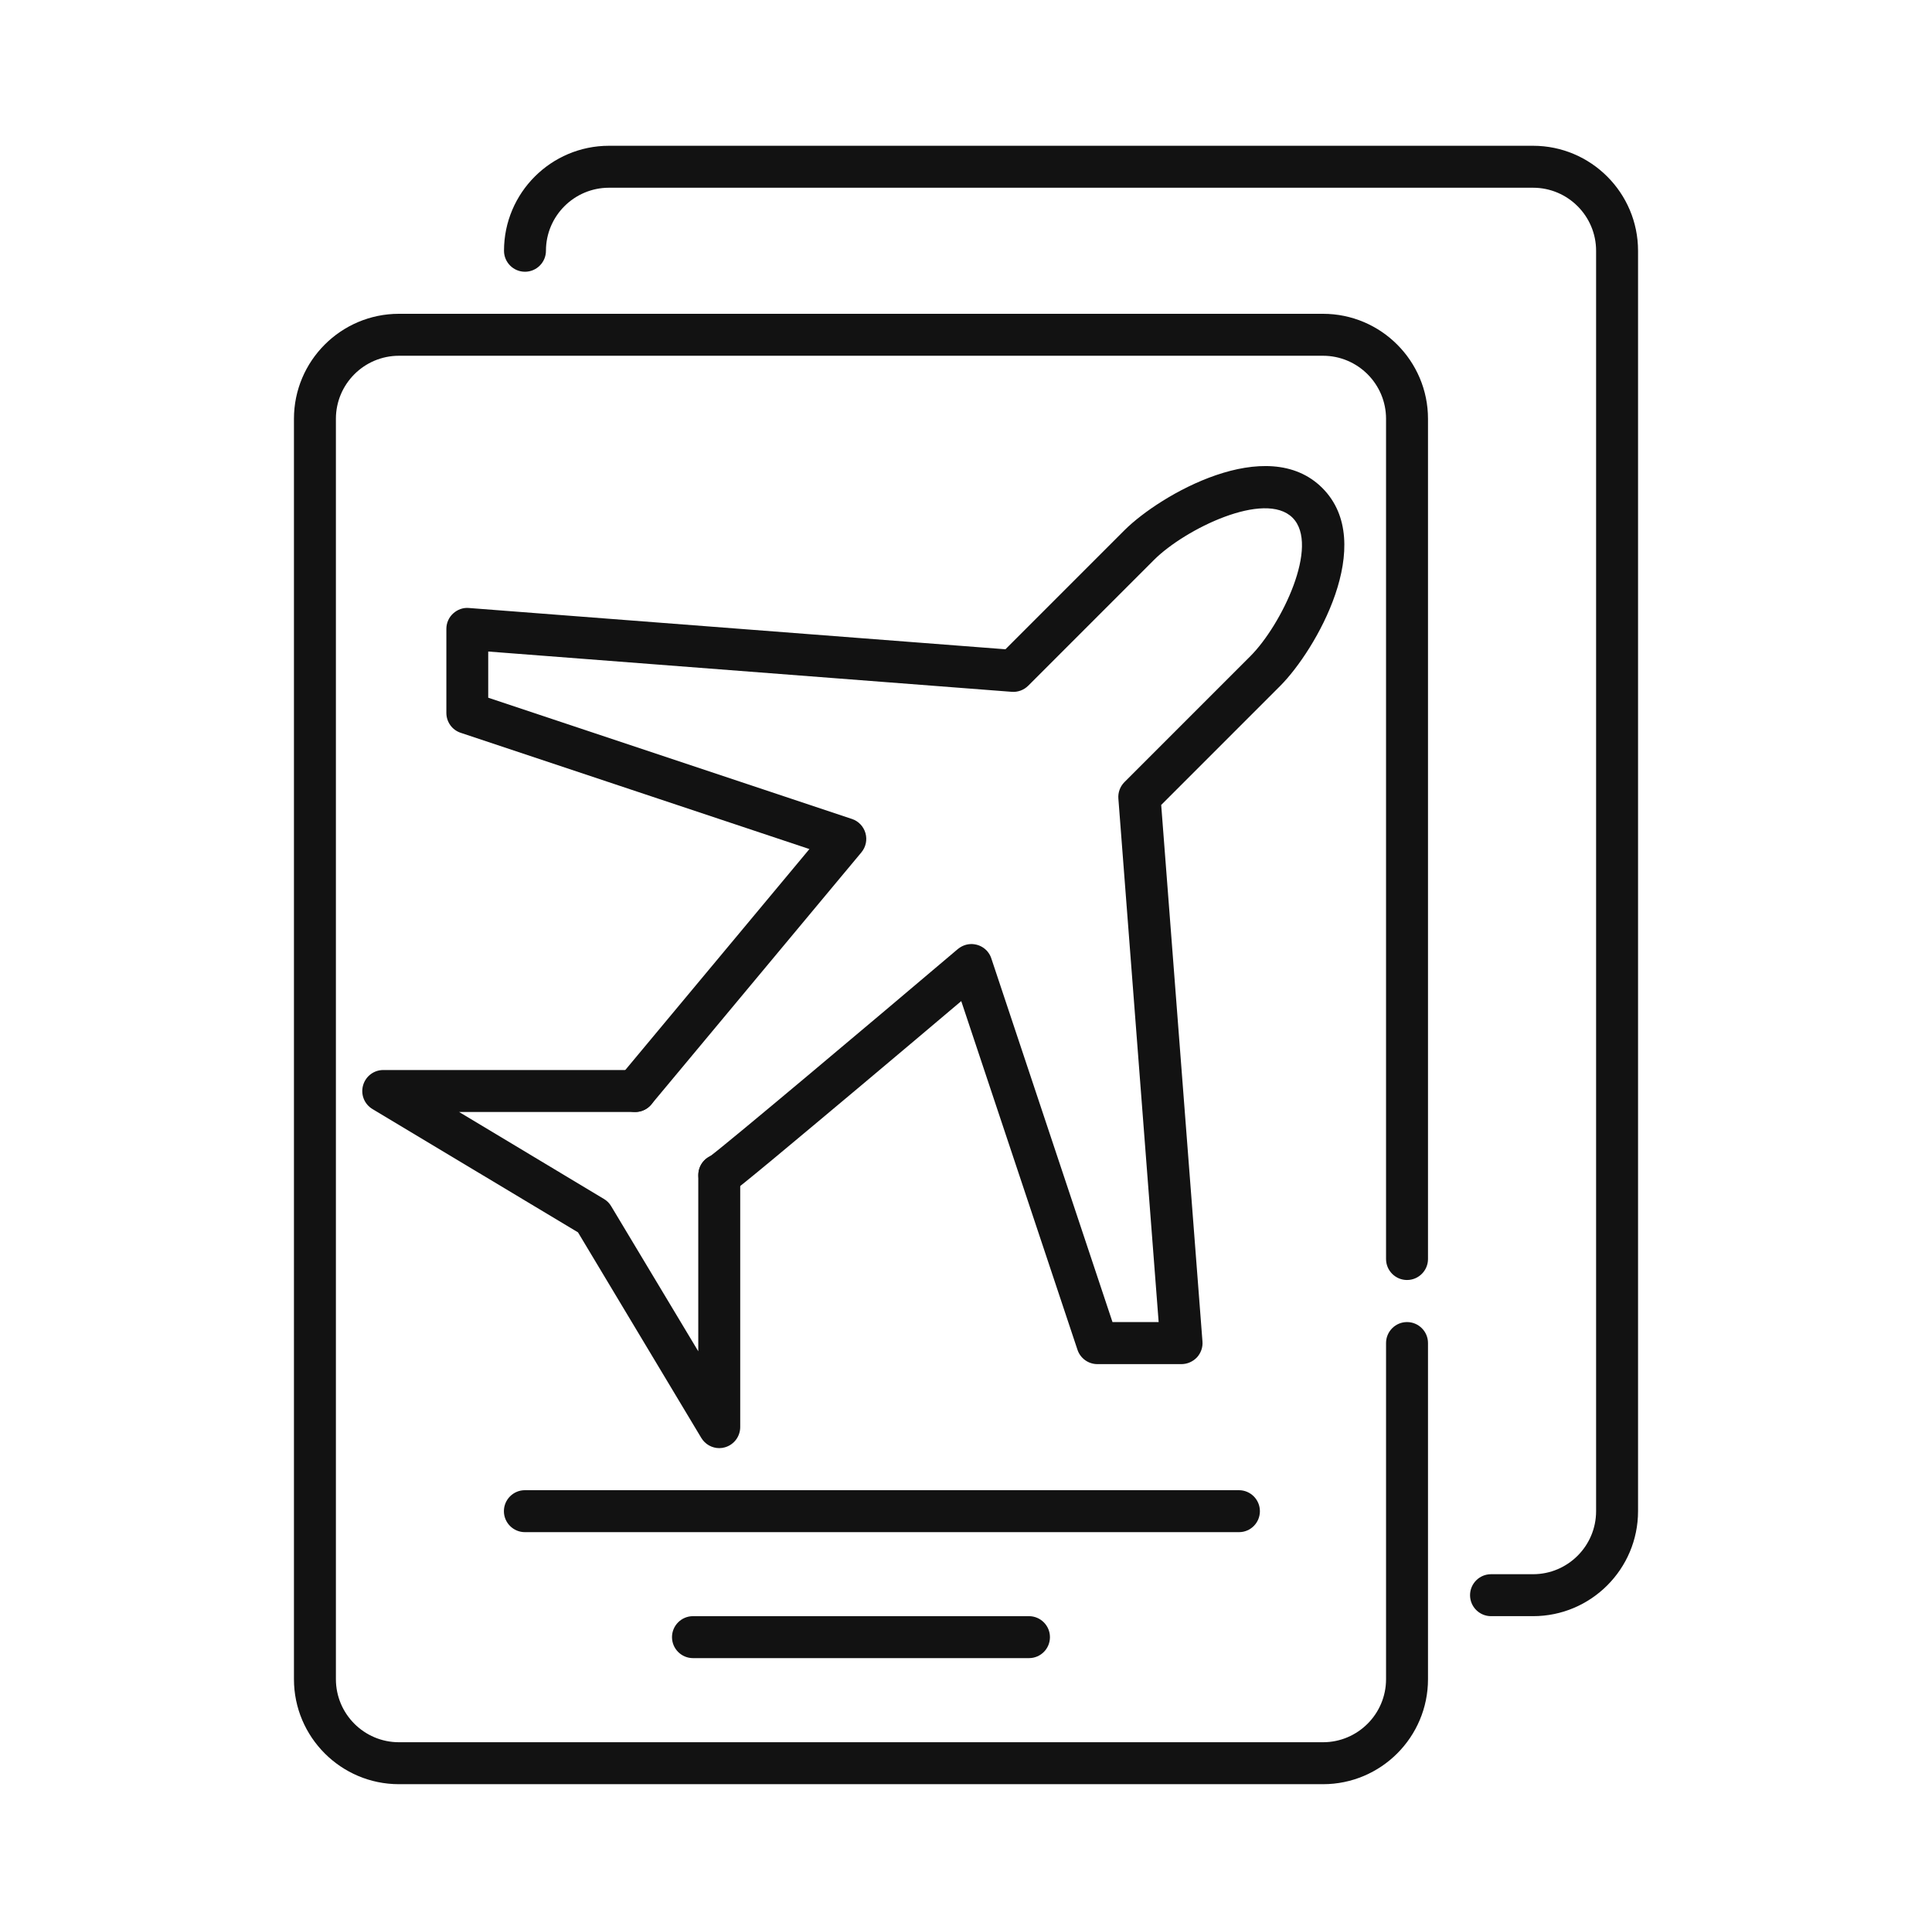
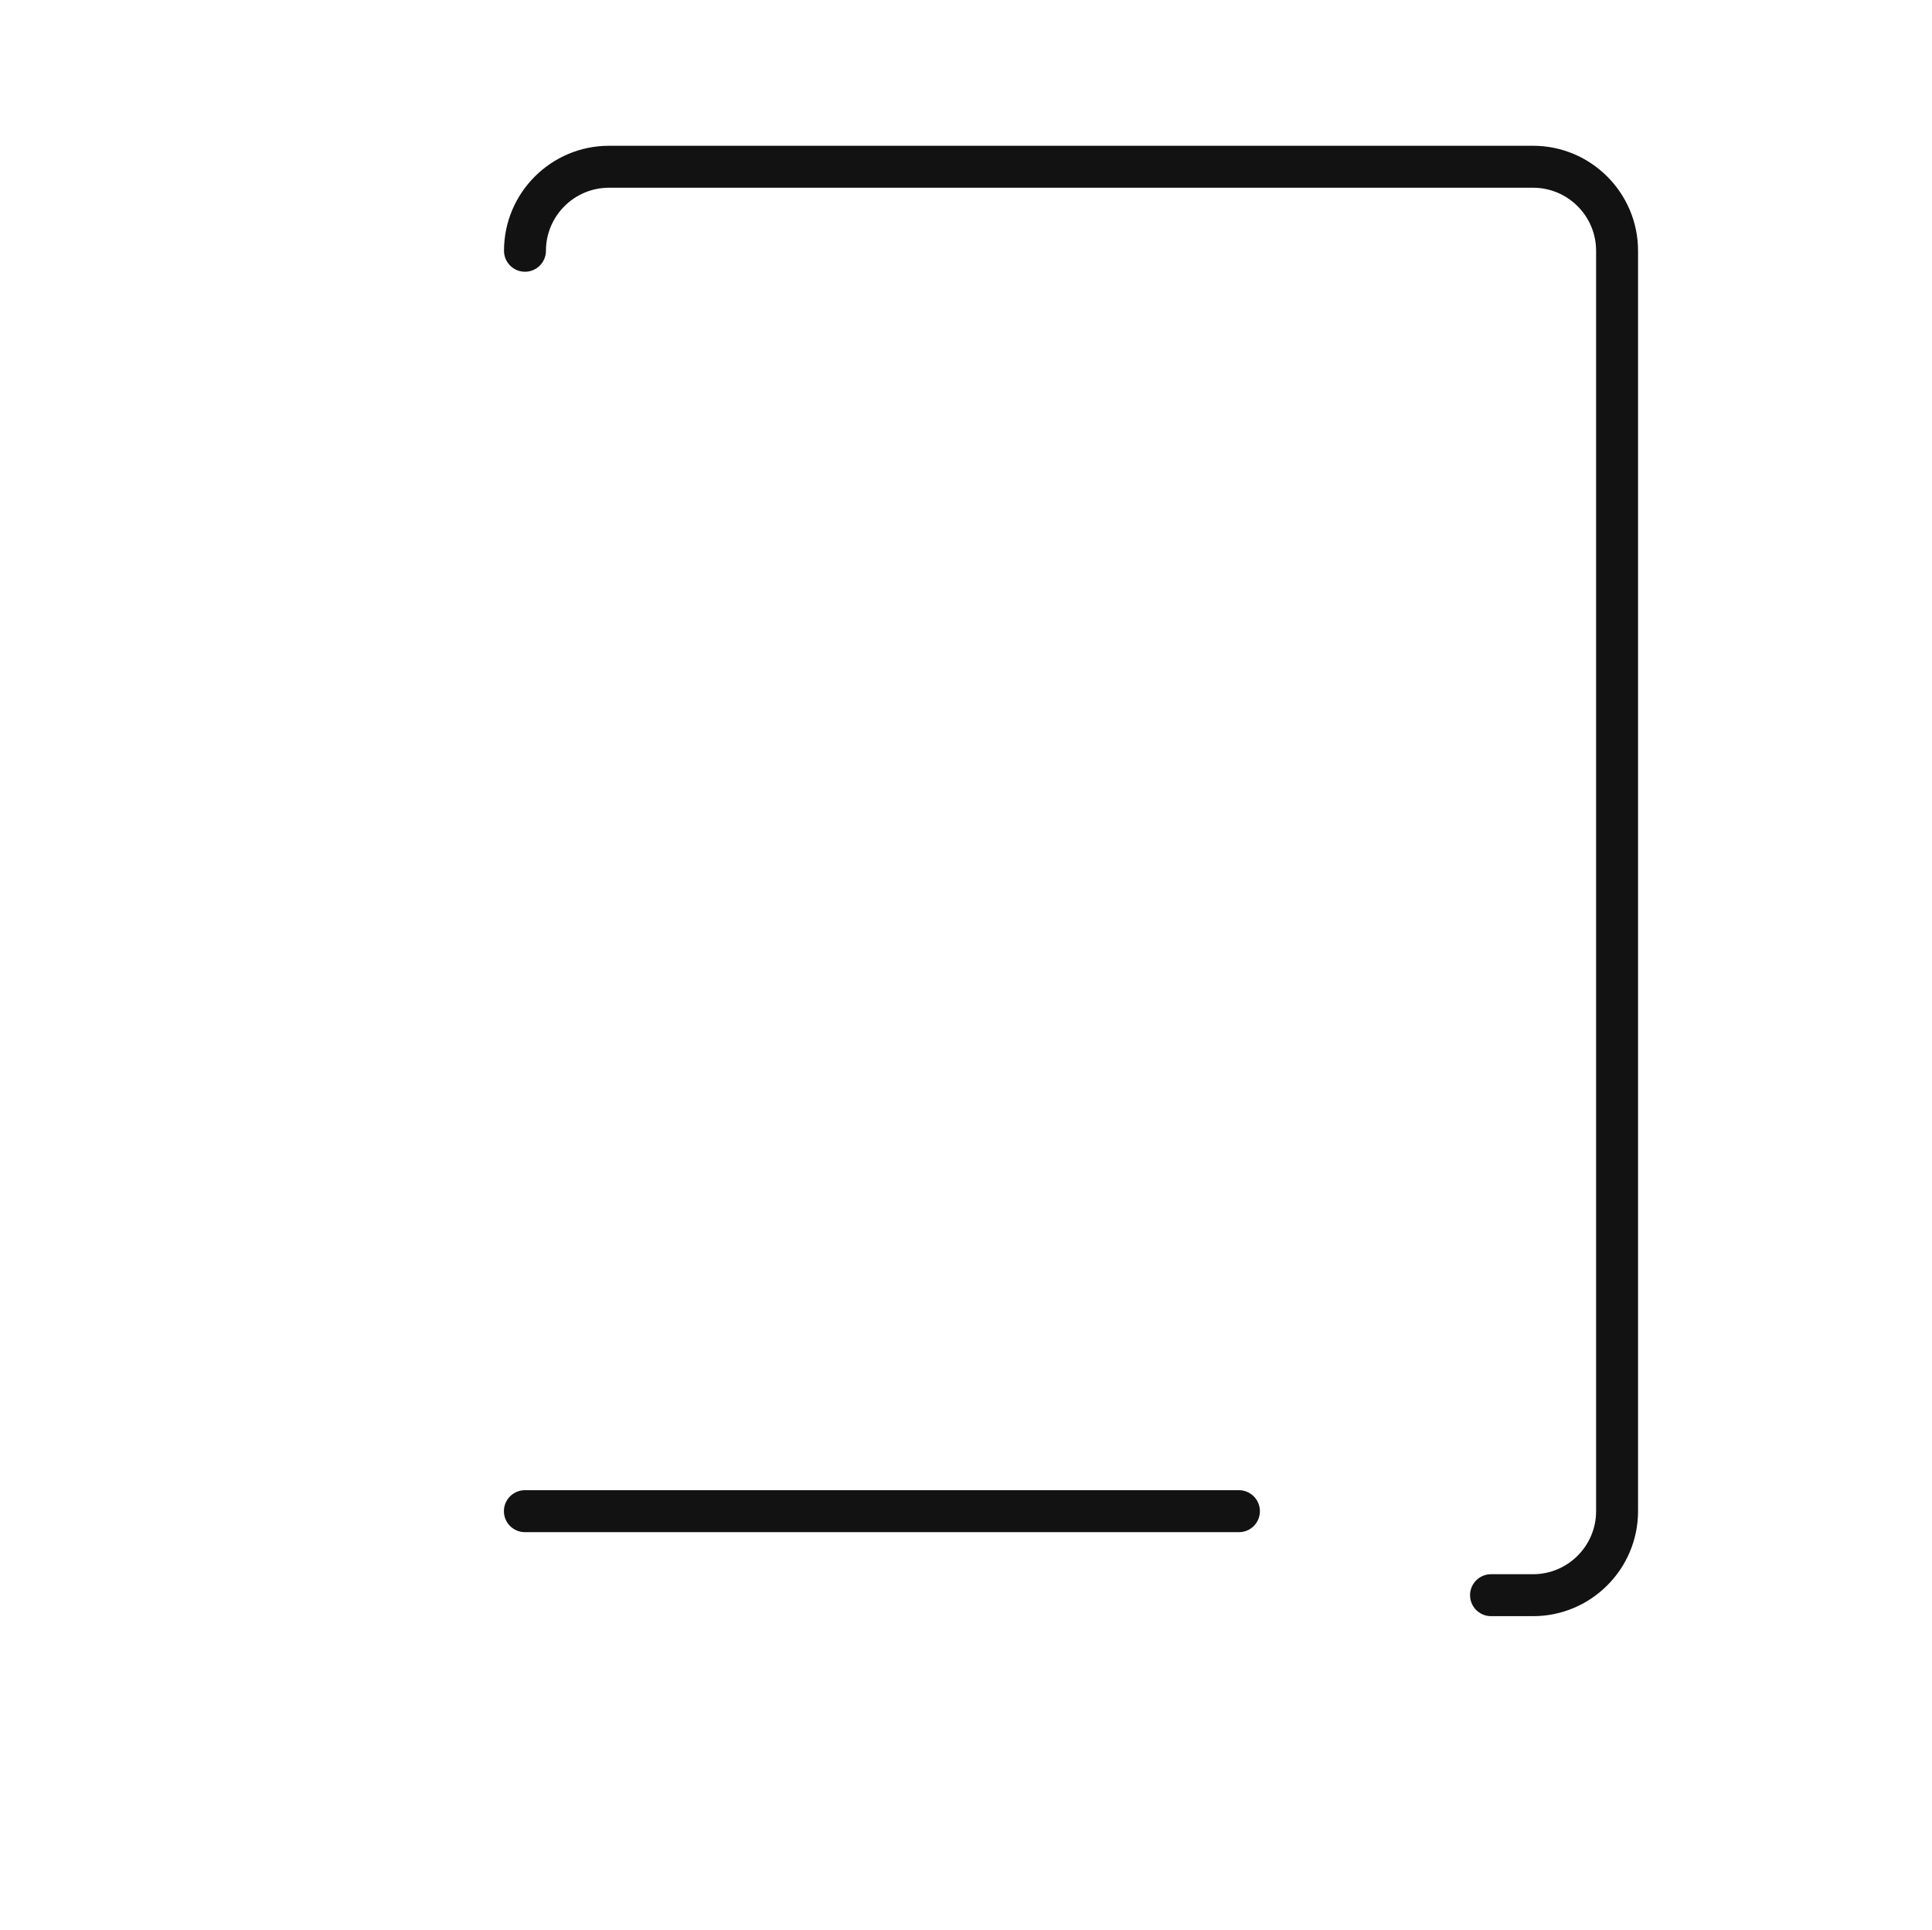
<svg xmlns="http://www.w3.org/2000/svg" id="Layer_1" x="0px" y="0px" viewBox="0 0 197.11 196.87" style="enable-background:new 0 0 197.11 196.87;" xml:space="preserve">
  <style type="text/css">	.st0{fill:#121212;}</style>
  <g>
    <g>
      <g>
        <g>
          <g>
-             <path class="st0" d="M134.98,182H40.7c-5.91,0-10.71-4.81-10.71-10.71V42.72c0-5.91,4.81-10.71,10.71-10.71h94.28      c5.91,0,10.71,4.81,10.71,10.71v85.71c0,1.18-0.96,2.14-2.14,2.14s-2.14-0.96-2.14-2.14V42.72c0-3.54-2.88-6.43-6.43-6.43H40.7      c-3.54,0-6.43,2.88-6.43,6.43v128.57c0,3.54,2.88,6.43,6.43,6.43h94.28c3.54,0,6.43-2.88,6.43-6.43V137      c0-1.18,0.96-2.14,2.14-2.14s2.14,0.96,2.14,2.14v34.29C145.69,177.2,140.89,182,134.98,182z" />
-           </g>
+             </g>
          <g>
            <path class="st0" d="M156.41,164.86h-4.29c-1.18,0-2.14-0.96-2.14-2.14s0.96-2.14,2.14-2.14h4.29c3.54,0,6.43-2.88,6.43-6.43      V25.58c0-3.54-2.88-6.43-6.43-6.43H62.13c-3.54,0-6.43,2.88-6.43,6.43c0,1.18-0.96,2.14-2.14,2.14s-2.14-0.96-2.14-2.14      c0-5.91,4.81-10.71,10.71-10.71h94.28c5.91,0,10.71,4.81,10.71,10.71v128.57C167.12,160.05,162.32,164.86,156.41,164.86z" />
          </g>
          <g>
            <path class="st0" d="M126.41,156.29H53.55c-1.18,0-2.14-0.96-2.14-2.14s0.96-2.14,2.14-2.14h72.85c1.18,0,2.14,0.96,2.14,2.14      S127.59,156.29,126.41,156.29z" />
          </g>
          <g>
-             <path class="st0" d="M104.98,169.14H70.7c-1.18,0-2.14-0.96-2.14-2.14s0.96-2.14,2.14-2.14h34.28c1.18,0,2.14,0.96,2.14,2.14      S106.17,169.14,104.98,169.14z" />
-           </g>
+             </g>
        </g>
        <g>
          <g>
-             <path class="st0" d="M120.53,139.15h-8.57c-0.92,0-1.74-0.59-2.03-1.46l-11.86-35.57c-2.44,2.06-6.4,5.41-10.37,8.74      c-3.21,2.69-6.42,5.38-8.84,7.39c-1.22,1.01-2.24,1.85-2.96,2.43c-1.28,1.03-2.49,2-3.88,0.85c-0.8-0.67-1-1.83-0.48-2.73      c0.22-0.38,0.53-0.66,0.89-0.84c1.94-1.45,16.37-13.59,25.29-21.15c0.03-0.02,0.05-0.04,0.08-0.06      c0.38-0.29,0.82-0.44,1.27-0.45c0,0,0,0,0,0c0.1,0,0.21,0,0.32,0.02c0.47,0.06,0.92,0.28,1.27,0.64      c0.03,0.03,0.06,0.06,0.08,0.09c0,0,0,0,0,0l0,0c0.19,0.23,0.33,0.48,0.41,0.75l12.35,37.06h4.71l-4.11-53.4      c-0.05-0.62,0.18-1.24,0.62-1.68l12.86-12.86c3.14-3.15,7.11-11.29,4.29-14.11c-2.83-2.82-10.96,1.15-14.12,4.29l-12.85,12.85      c-0.44,0.44-1.06,0.67-1.68,0.62l-53.41-4.11v4.71l37.11,12.37c0.67,0.22,1.19,0.77,1.38,1.45s0.04,1.41-0.42,1.96      l-21.43,25.71c-0.76,0.91-2.11,1.03-3.02,0.27c-0.91-0.76-1.03-2.11-0.27-3.02l19.42-23.3L47,74.75      c-0.88-0.29-1.46-1.11-1.46-2.03v-8.57c0-0.6,0.25-1.17,0.69-1.57s1.02-0.62,1.62-0.56l54.73,4.21l12.16-12.16      c3.61-3.59,14.54-9.92,20.17-4.29c5.64,5.64-0.69,16.56-4.28,20.17l-12.16,12.16l4.21,54.73c0.05,0.59-0.16,1.18-0.56,1.62      C121.7,138.9,121.13,139.15,120.53,139.15z" />
-           </g>
+             </g>
          <g>
-             <path class="st0" d="M73.39,147.72c-0.74,0-1.44-0.38-1.84-1.04l-12.58-20.97L38,113.13c-0.83-0.5-1.22-1.48-0.96-2.41      c0.26-0.93,1.1-1.57,2.06-1.57h25.71c1.18,0,2.14,0.96,2.14,2.14s-0.96,2.14-2.14,2.14H46.84l14.79,8.88      c0.3,0.18,0.55,0.43,0.73,0.74l8.88,14.79v-17.98c0-1.18,0.96-2.14,2.14-2.14s2.14,0.96,2.14,2.14v25.71      c0,0.96-0.64,1.81-1.57,2.07C73.77,147.69,73.58,147.72,73.39,147.72z" />
-           </g>
+             </g>
        </g>
      </g>
    </g>
  </g>
</svg>